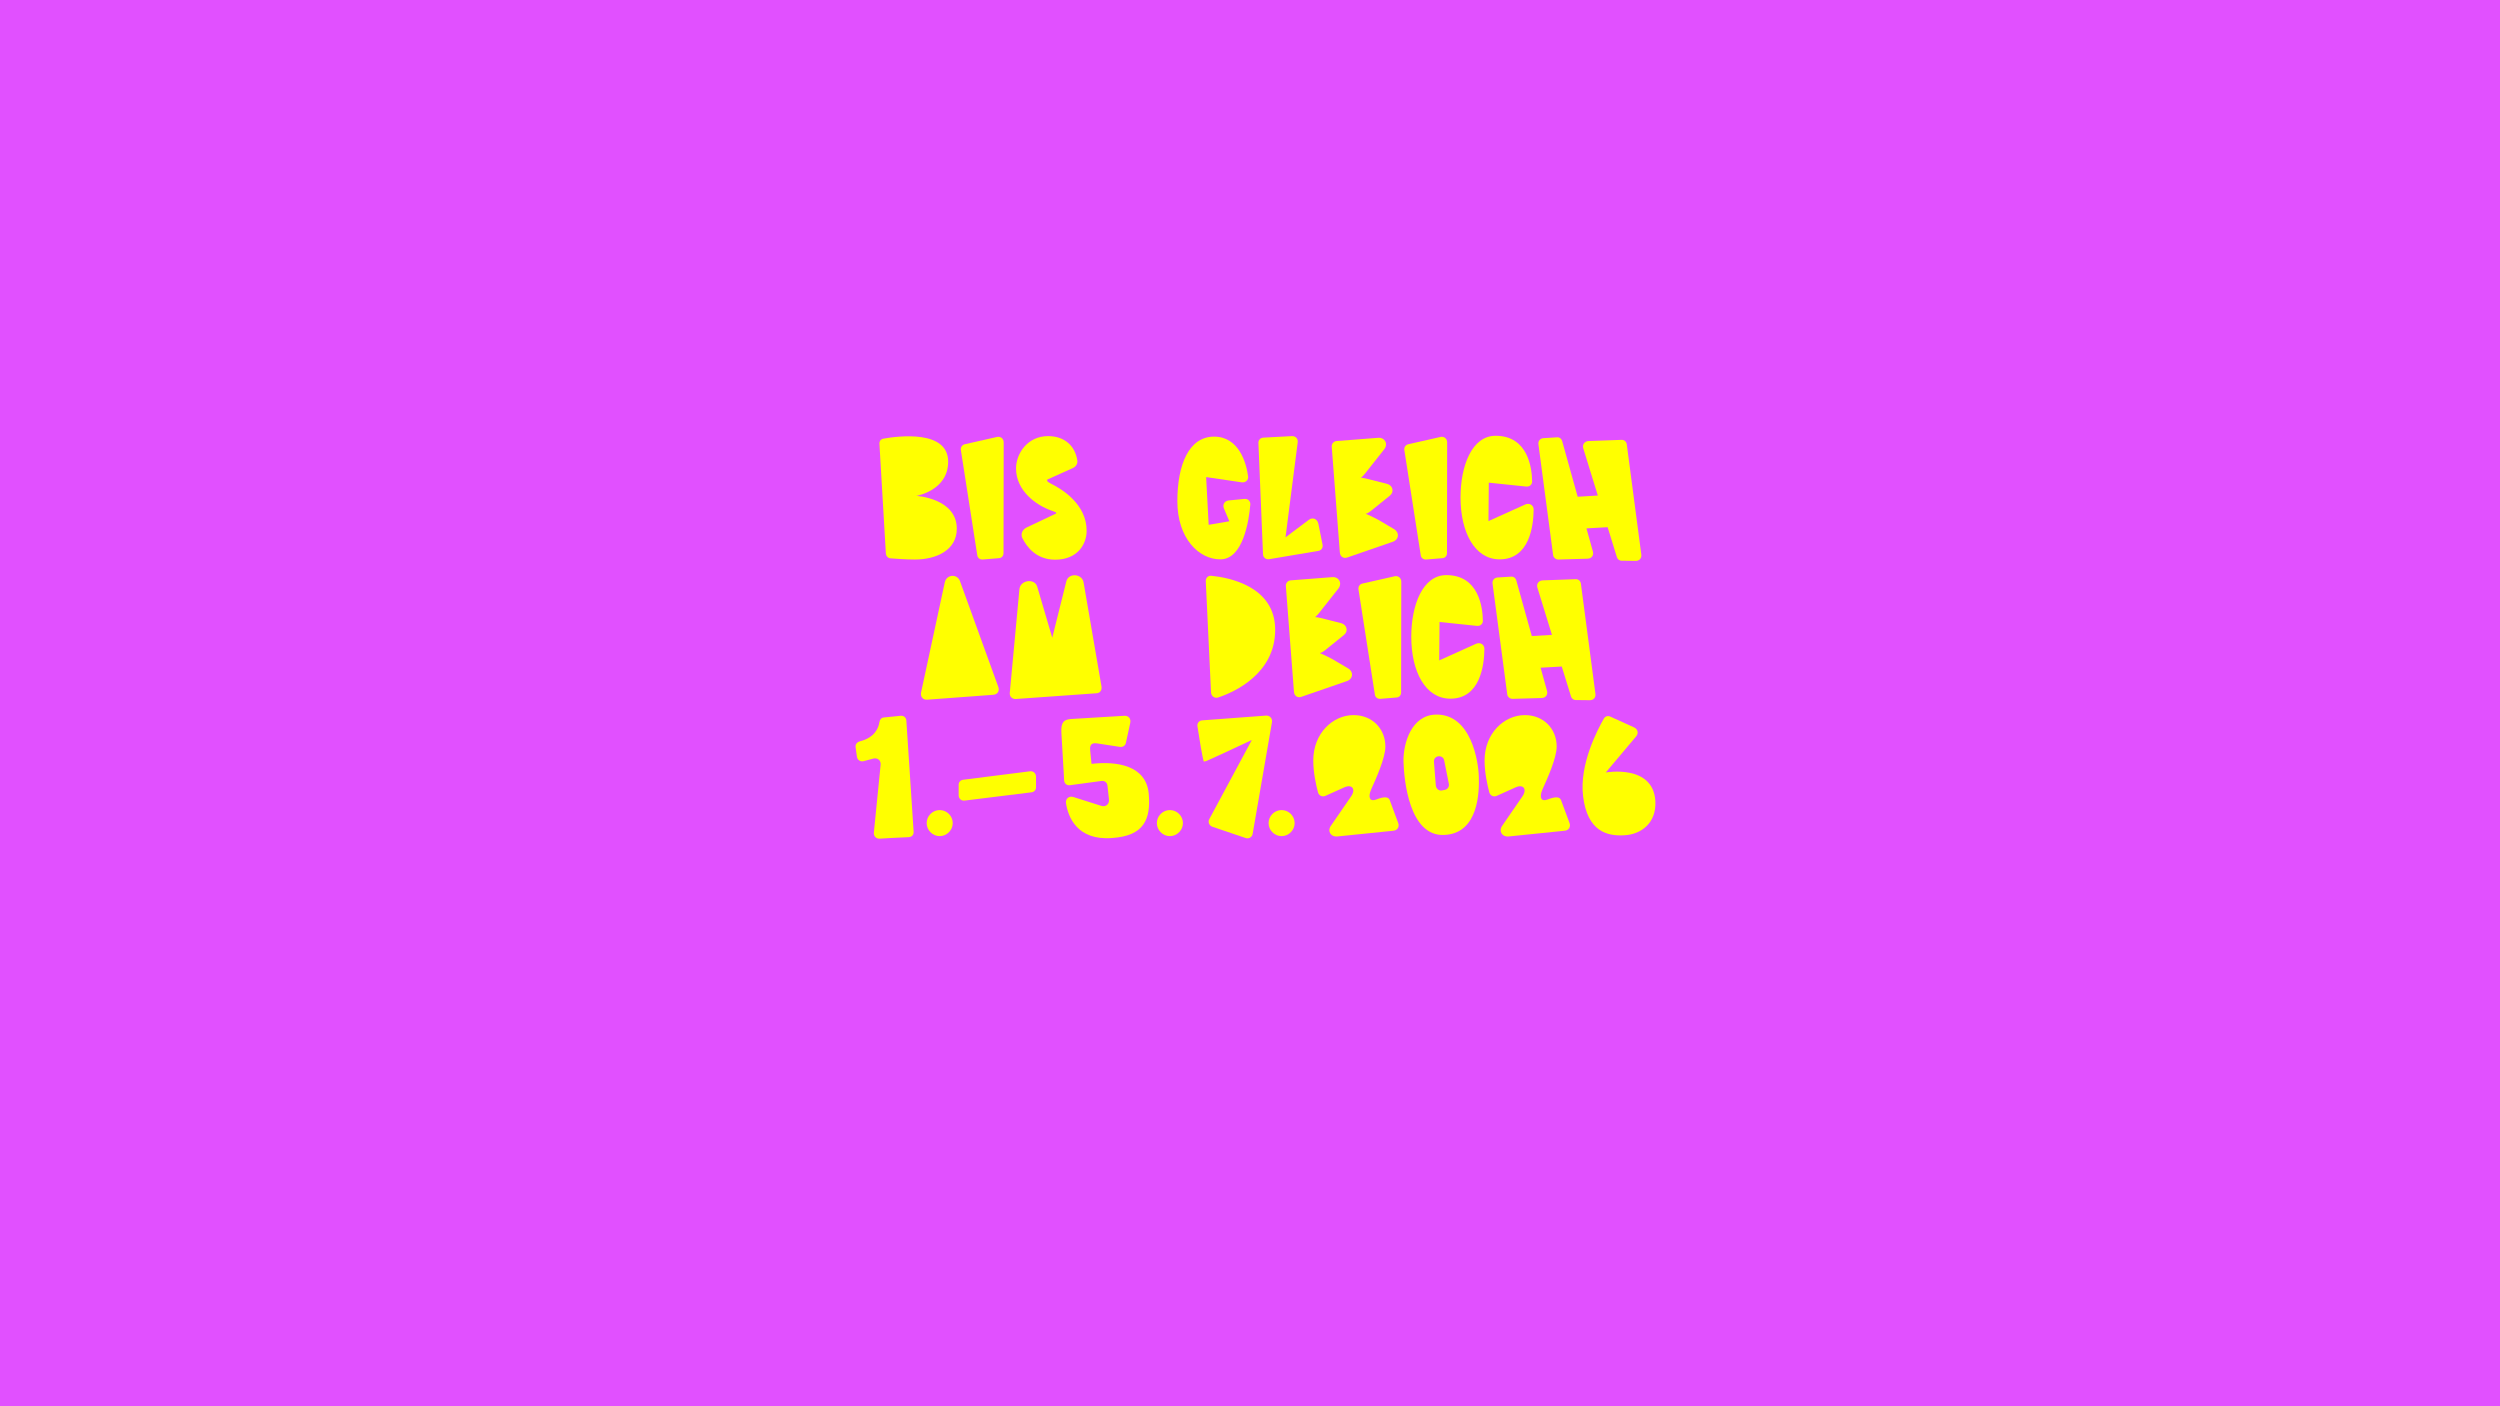
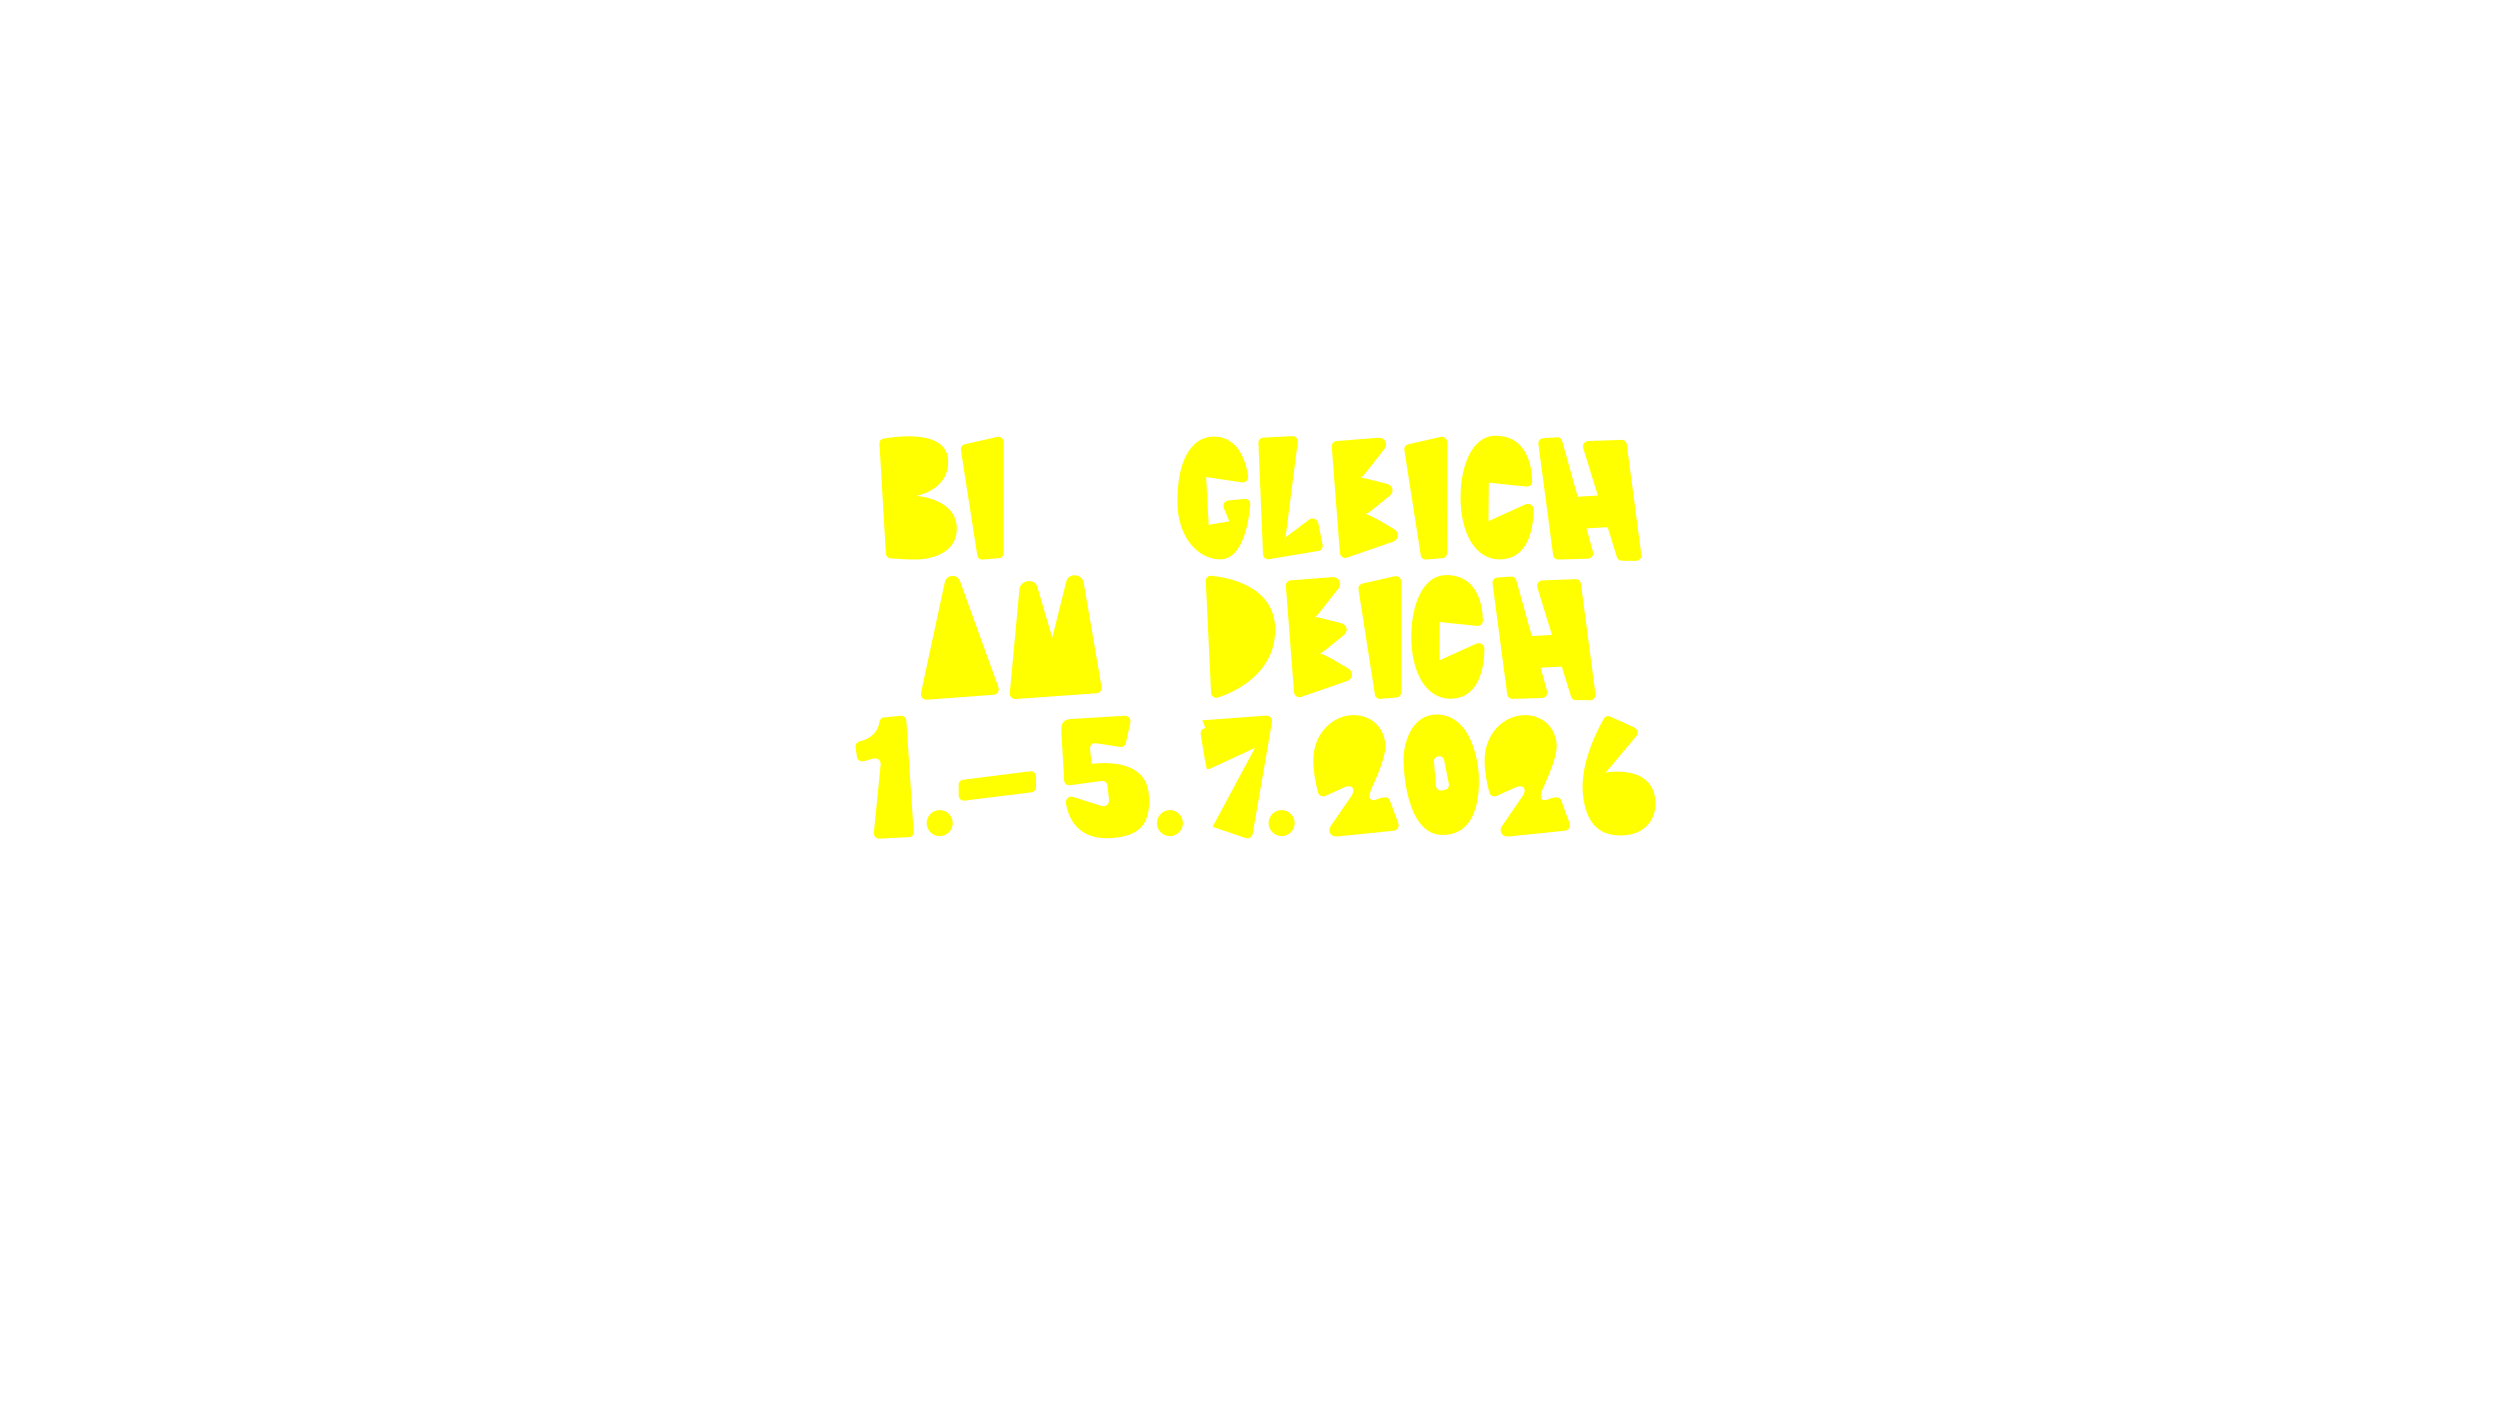
<svg xmlns="http://www.w3.org/2000/svg" id="Hintergrund" viewBox="0 0 1920 1080">
  <defs>
    <style>
      .cls-1 {
        fill: #e150ff;
      }

      .cls-2 {
        fill: #ff0;
      }
    </style>
  </defs>
-   <rect class="cls-1" x="-75" y="-38" width="2074" height="1170" />
  <g>
    <path class="cls-2" d="M678.4,336.89c11.57-2.08,49.79-6.89,49.79,17.68,0,22.23-24.44,26.26-24.44,26.26,0,0,31.07,1.82,31.07,25.22,0,16.51-15.73,23.66-32.24,23.66-7.28,0-14.82-.65-18.85-.91-1.95-.26-3.25-1.82-3.38-3.64l-4.94-84.24c-.13-2.08,1.04-3.64,2.99-4.03Z" />
    <path class="cls-2" d="M765.63,335.59c2.86-.65,5.2,1.3,5.2,4.16l-.13,85.02c0,2.21-1.43,3.77-3.51,3.9l-12.48,1.04c-2.08.13-3.9-1.17-4.16-3.25l-12.61-80.86c-.26-2.08.91-3.9,2.99-4.42l24.7-5.59Z" />
-     <path class="cls-2" d="M834.53,407.61c0,10.27-6.89,22.23-24.18,22.23-14.69,0-21.97-10.14-25.22-16.64-1.43-3.25.13-6.5,3.25-8.06l22.75-10.79v-.65c0-.26-1.69-.78-4.29-1.82-10.53-3.77-26.52-14.56-26.52-32.11,0-11.31,8.71-24.83,24.57-24.83,12.61,0,20.8,7.41,22.49,18.72.39,2.6-1.17,4.81-3.51,5.85l-19.63,8.84v.91c0,.52,1.3,1.43,3.38,2.47,7.93,3.9,26.91,15.47,26.91,35.88Z" />
    <path class="cls-2" d="M953.61,370.43l-27.3-4.03,1.95,36.66,15.86-2.73-4.16-9.88c-1.17-2.86.39-5.72,3.64-6.11l12.09-1.17c2.73-.26,4.81,1.69,4.55,4.42-1.04,12.09-5.46,41.99-23.01,41.99-16.64,0-33.02-16.25-33.02-44.59s8.97-49.66,28.21-49.66,24.83,20.54,26.13,30.55c.39,2.86-2.08,4.94-4.94,4.55Z" />
    <path class="cls-2" d="M992.21,334.94c2.73-.13,4.81,1.95,4.42,4.81l-9.36,72.93,17.81-13.39c2.99-2.34,6.63-.78,7.41,2.86l3.25,16.25c.39,2.34-.91,4.29-3.25,4.68l-37.7,6.37c-2.6.39-4.68-1.17-4.81-3.9l-3.51-85.28c-.13-2.34,1.56-4.03,3.77-4.16l21.97-1.17Z" />
    <path class="cls-2" d="M1070.74,406.44c4.29,2.6,3.64,8.06-1.04,9.62l-34.97,12.09c-2.86,1.04-5.46-.65-5.72-3.77l-6.24-81.38c-.13-2.21,1.56-4.16,3.77-4.29l31.85-2.47c5.2-.39,7.93,4.68,4.68,8.84l-14.69,18.59c-1.04,1.3-2.08,2.47-3.12,3.25,1.17.13,2.6.26,4.03.65l15.99,4.03c4.42,1.17,5.72,6.24,2.08,9.1l-14.82,11.96c-1.3,1.04-2.6,1.69-3.64,1.95,2.99,1.17,8.58,3.9,12.22,6.11l9.62,5.72Z" />
    <path class="cls-2" d="M1106.22,335.59c2.86-.65,5.2,1.3,5.2,4.16l-.13,85.02c0,2.21-1.43,3.77-3.51,3.9l-12.48,1.04c-2.08.13-3.9-1.17-4.16-3.25l-12.61-80.86c-.26-2.08.91-3.9,2.99-4.42l24.7-5.59Z" />
    <path class="cls-2" d="M1176.68,369.78c0,2.47-2.08,4.16-4.55,3.9l-28.73-2.99-.26,29.51,28.21-12.74c3.12-1.43,6.5.39,6.5,3.9-.13,12.61-3.25,38.22-26.13,38.22-19.11,0-30.03-20.67-30.03-47.58,0-24.18,8.71-47.32,26.91-47.32,24.96,0,27.95,24.83,28.08,35.1Z" />
    <path class="cls-2" d="M1245.32,430.63c-1.56,0-2.99-1.04-3.51-2.6l-7.15-23.14-16.25.91,4.94,17.81c.78,2.99-1.04,5.33-4.03,5.46l-22.49.65c-1.95,0-3.77-1.43-4.03-3.38l-11.31-85.28c-.26-2.47,1.43-4.42,3.9-4.55l10.53-.65c1.82-.13,3.25,1.04,3.77,2.73l11.96,42.9,15.47-.91-11.18-36.27c-.91-2.86,1.04-5.46,4.03-5.59l25.35-.91c2.08-.13,3.77,1.43,4.03,3.38l11.18,84.76c.39,2.73-1.56,4.81-4.16,4.81l-11.05-.13Z" />
    <path class="cls-2" d="M725.59,447.27c1.3-6.11,9.49-6.89,11.7-.91l29.38,81.12c1.17,3.12-.52,5.85-3.77,6.11l-50.83,3.77c-3.25.26-5.33-2.34-4.68-5.59l18.2-84.5Z" />
    <path class="cls-2" d="M818.93,446.49c1.69-6.76,12.09-5.98,13.26.78l13.78,80.08c.39,2.6-1.04,4.94-3.77,5.07l-62.14,4.42c-2.73.13-4.81-1.95-4.55-4.68l7.41-79.69c.65-7.02,11.7-8.58,13.65-1.95l11.57,39.26,10.79-43.29Z" />
    <path class="cls-2" d="M926.04,446.49c-.13-2.6,1.69-4.55,4.29-4.29,13,1.3,49.01,7.8,49.01,41.47s-31.2,47.84-43.81,52c-2.73.91-5.33-1.04-5.46-3.9l-4.03-85.28Z" />
    <path class="cls-2" d="M1035.5,513.44c4.29,2.6,3.64,8.06-1.04,9.62l-34.97,12.09c-2.86,1.04-5.46-.65-5.72-3.77l-6.24-81.38c-.13-2.21,1.56-4.16,3.77-4.29l31.85-2.47c5.2-.39,7.93,4.68,4.68,8.84l-14.69,18.59c-1.04,1.3-2.08,2.47-3.12,3.25,1.17.13,2.6.26,4.03.65l15.99,4.03c4.42,1.17,5.72,6.24,2.08,9.1l-14.82,11.96c-1.3,1.04-2.6,1.69-3.64,1.95,2.99,1.17,8.58,3.9,12.22,6.11l9.62,5.72Z" />
    <path class="cls-2" d="M1070.99,442.59c2.86-.65,5.2,1.3,5.2,4.16l-.13,85.02c0,2.21-1.43,3.77-3.51,3.9l-12.48,1.04c-2.08.13-3.9-1.17-4.16-3.25l-12.61-80.86c-.26-2.08.91-3.9,2.99-4.42l24.7-5.59Z" />
    <path class="cls-2" d="M1138.85,476.78c0,2.47-2.08,4.16-4.55,3.9l-28.73-2.99-.26,29.51,28.21-12.74c3.12-1.43,6.5.39,6.5,3.9-.13,12.61-3.25,38.22-26.13,38.22-19.11,0-30.03-20.67-30.03-47.58,0-24.18,8.71-47.32,26.91-47.32,24.96,0,27.95,24.83,28.08,35.1Z" />
    <path class="cls-2" d="M1210.09,537.63c-1.56,0-2.99-1.04-3.51-2.6l-7.15-23.14-16.25.91,4.94,17.81c.78,2.99-1.04,5.33-4.03,5.46l-22.49.65c-1.95,0-3.77-1.43-4.03-3.38l-11.31-85.28c-.26-2.47,1.43-4.42,3.9-4.55l10.53-.65c1.82-.13,3.25,1.04,3.77,2.73l11.96,42.9,15.47-.91-11.18-36.27c-.91-2.86,1.04-5.46,4.03-5.59l25.35-.91c2.08-.13,3.77,1.43,4.03,3.38l11.18,84.76c.39,2.73-1.56,4.81-4.16,4.81l-11.05-.13Z" />
    <path class="cls-2" d="M657.08,573.77c-.26-2.08,1.04-3.77,3.25-4.42,11.57-2.86,14.43-10.4,15.08-14.82.26-1.95,1.56-3.38,3.38-3.51l12.87-1.3c2.34-.26,4.29,1.3,4.42,3.77l5.59,85.28c.13,2.47-1.43,4.03-3.77,4.16l-13.78.65-8.58.52c-2.73.13-4.68-1.95-4.42-4.68l5.2-52c.39-3.51-2.47-5.72-5.72-4.81l-7.28,1.95c-2.47.65-4.81-.78-5.2-3.38l-1.04-7.41Z" />
    <path class="cls-2" d="M731.7,632.14c0,5.46-4.55,10.01-10.01,10.01s-10.01-4.55-10.01-10.01,4.55-10.01,10.01-10.01,10.01,4.55,10.01,10.01Z" />
    <path class="cls-2" d="M736.25,602.63c0-1.95,1.43-3.51,3.38-3.77l51.35-6.5c2.6-.39,4.68,1.56,4.68,4.16v8.19c0,1.95-1.43,3.51-3.38,3.77l-51.35,6.37c-2.73.39-4.68-1.56-4.68-4.16v-8.06Z" />
    <path class="cls-2" d="M854.29,643.58c-27.3,2.21-34.06-16.51-35.62-26.78-.52-3.51,2.47-5.72,5.72-4.68l21.32,6.76c3.51,1.17,6.37-1.3,5.98-4.94l-1.17-10.66c-.26-2.34-2.21-3.77-4.55-3.51l-24.05,3.25c-2.47.39-4.55-1.17-4.68-3.77l-.26-4.94v-.13l-1.82-31.2c-.52-8.58,2.08-10.4,7.54-10.79l40.95-2.47c2.99-.13,5.07,2.21,4.42,5.33l-3.38,15.47c-.39,2.08-2.34,3.38-4.42,3.12l-17.81-2.73c-4.55-.65-5.59,1.56-5.2,5.46l1.04,10.27c19.5-2.21,41.99,1.17,43.94,23.01,1.69,19.76-3.77,32.24-27.95,33.93Z" />
    <path class="cls-2" d="M908.49,632.14c0,5.46-4.55,10.01-10.01,10.01s-10.01-4.55-10.01-10.01,4.55-10.01,10.01-10.01,10.01,4.55,10.01,10.01Z" />
-     <path class="cls-2" d="M923.31,553.23l48.88-3.64c2.99-.26,5.2,2.21,4.68,5.07l-14.82,85.67c-.39,2.6-2.99,4.16-5.46,3.25l-25.35-8.58c-2.6-.91-3.77-3.64-2.47-5.98l32.63-60.71s-26.78,12.61-34.58,15.99c-1.3.52-2.21.65-2.34.52-.91-2.47-3.64-18.72-4.81-26.78-.52-2.47,1.17-4.68,3.64-4.81Z" />
+     <path class="cls-2" d="M923.31,553.23l48.88-3.64c2.99-.26,5.2,2.21,4.68,5.07l-14.82,85.67c-.39,2.6-2.99,4.16-5.46,3.25l-25.35-8.58l32.63-60.71s-26.78,12.61-34.58,15.99c-1.3.52-2.21.65-2.34.52-.91-2.47-3.64-18.72-4.81-26.78-.52-2.47,1.17-4.68,3.64-4.81Z" />
    <path class="cls-2" d="M994.29,632.14c0,5.46-4.55,10.01-10.01,10.01s-10.01-4.55-10.01-10.01,4.55-10.01,10.01-10.01,10.01,4.55,10.01,10.01Z" />
    <path class="cls-2" d="M1039.53,549.2c14.56,0,24.44,10.66,24.44,24.18,0,8.71-7.15,24.57-10.92,32.89-2.73,6.37-.78,9.62,3.77,7.8,6.63-2.6,9.62-2.08,10.53.52l6.5,17.55c1.04,2.86-.65,5.59-3.64,5.85l-43.16,4.42c-4.81.52-7.93-3.9-4.94-8.19l15.47-22.49c3.9-5.59.91-9.75-5.2-7.02l-14.43,6.5c-2.34,1.04-4.94,0-5.72-2.6-1.43-5.46-3.64-15.08-3.64-24.57,0-20.93,15.08-34.84,30.94-34.84Z" />
    <path class="cls-2" d="M1102.58,548.81c27.3-.78,32.89,36.27,33.15,47.58.39,11.44,0,43.81-26.65,44.85-26.78,1.17-30.81-42.12-31.2-56.42-.26-14.3,6.24-35.49,24.7-36.01ZM1105.31,580.79c-2.47,0-4.29,1.82-4.03,4.42l1.43,18.07c.26,2.47,2.34,4.29,4.81,3.77l1.95-.39c2.34-.39,3.64-2.47,3.25-4.68l-3.64-18.2c-.39-1.82-1.95-2.99-3.77-2.99Z" />
    <path class="cls-2" d="M1171.09,549.2c14.56,0,24.44,10.66,24.44,24.18,0,8.71-7.15,24.57-10.92,32.89-2.73,6.37-.78,9.62,3.77,7.8,6.63-2.6,9.62-2.08,10.53.52l6.5,17.55c1.04,2.86-.65,5.59-3.64,5.85l-43.16,4.42c-4.81.52-7.93-3.9-4.94-8.19l15.47-22.49c3.9-5.59.91-9.75-5.2-7.02l-14.43,6.5c-2.34,1.04-4.94,0-5.72-2.6-1.43-5.46-3.64-15.08-3.64-24.57,0-20.93,15.08-34.84,30.94-34.84Z" />
    <path class="cls-2" d="M1236.74,550.37l18.33,8.32c2.73,1.3,3.51,4.42,1.56,6.76l-23.4,27.82s36.4-6.63,38.09,21.97c.91,16.9-10.92,25.61-23.92,26.26-13,.78-28.34-2.86-31.59-30.03-2.99-24.44,11.05-50.96,15.99-59.67,1.04-1.69,2.99-2.34,4.94-1.43Z" />
  </g>
</svg>